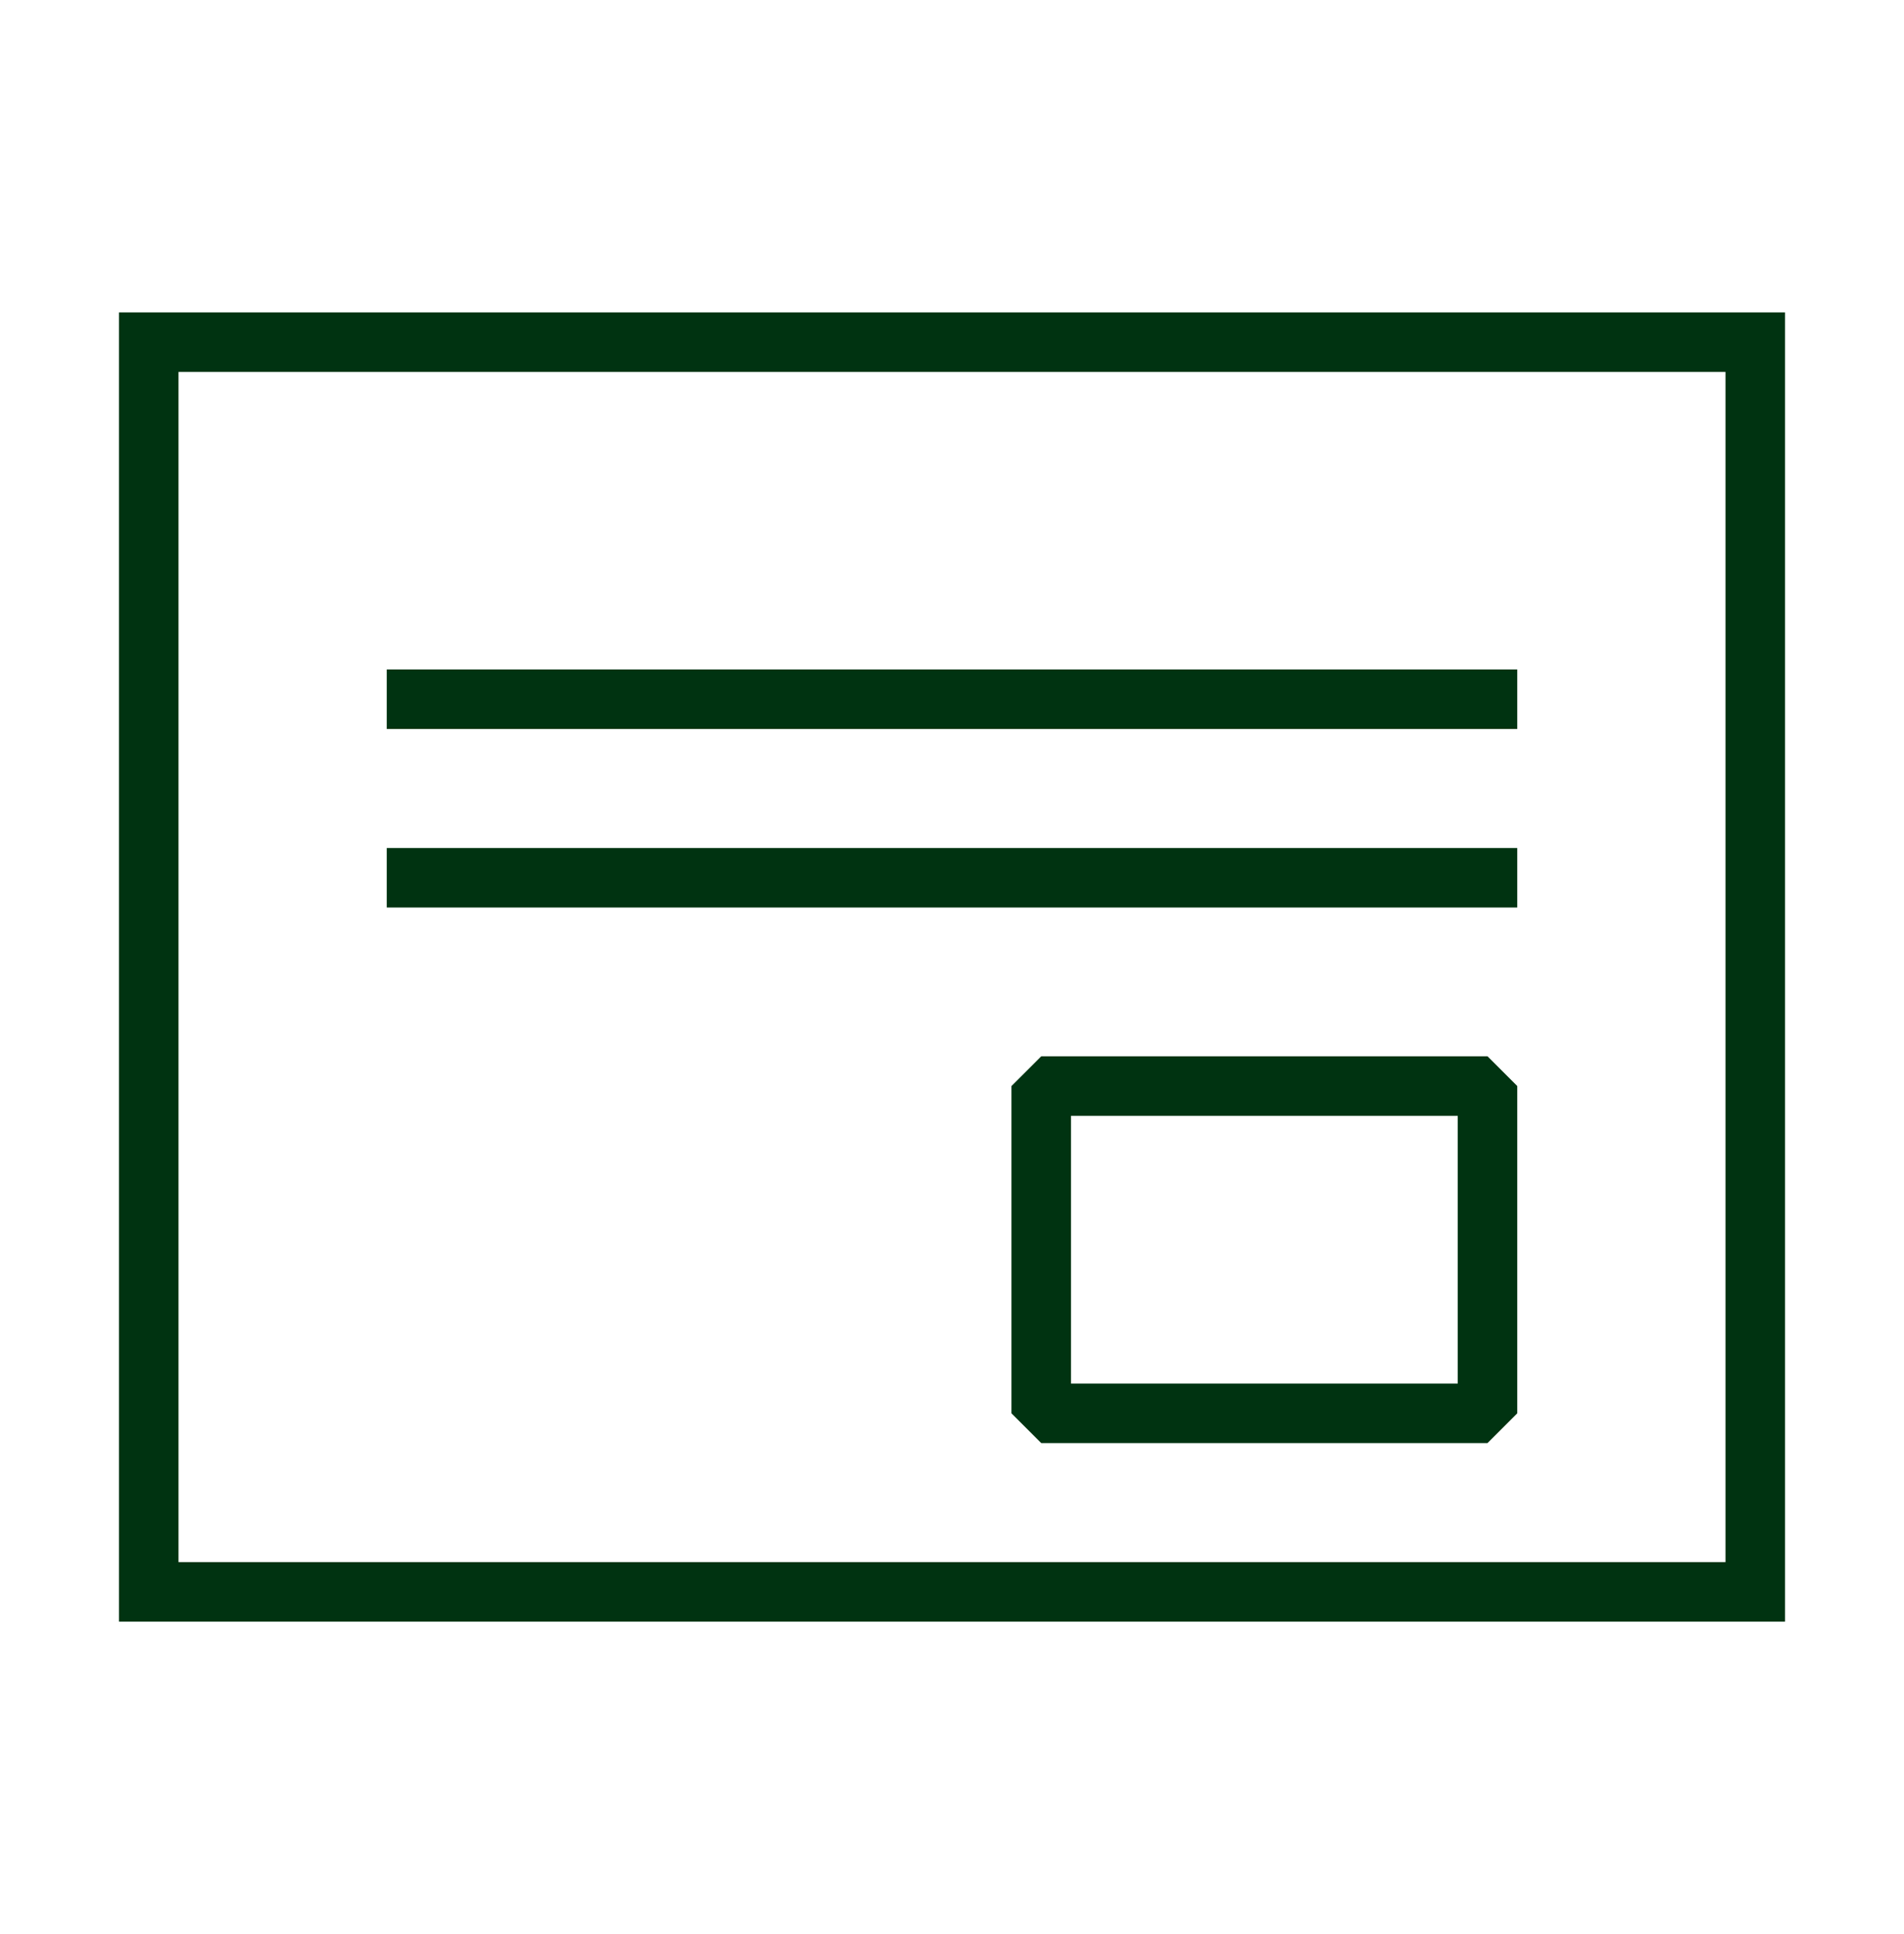
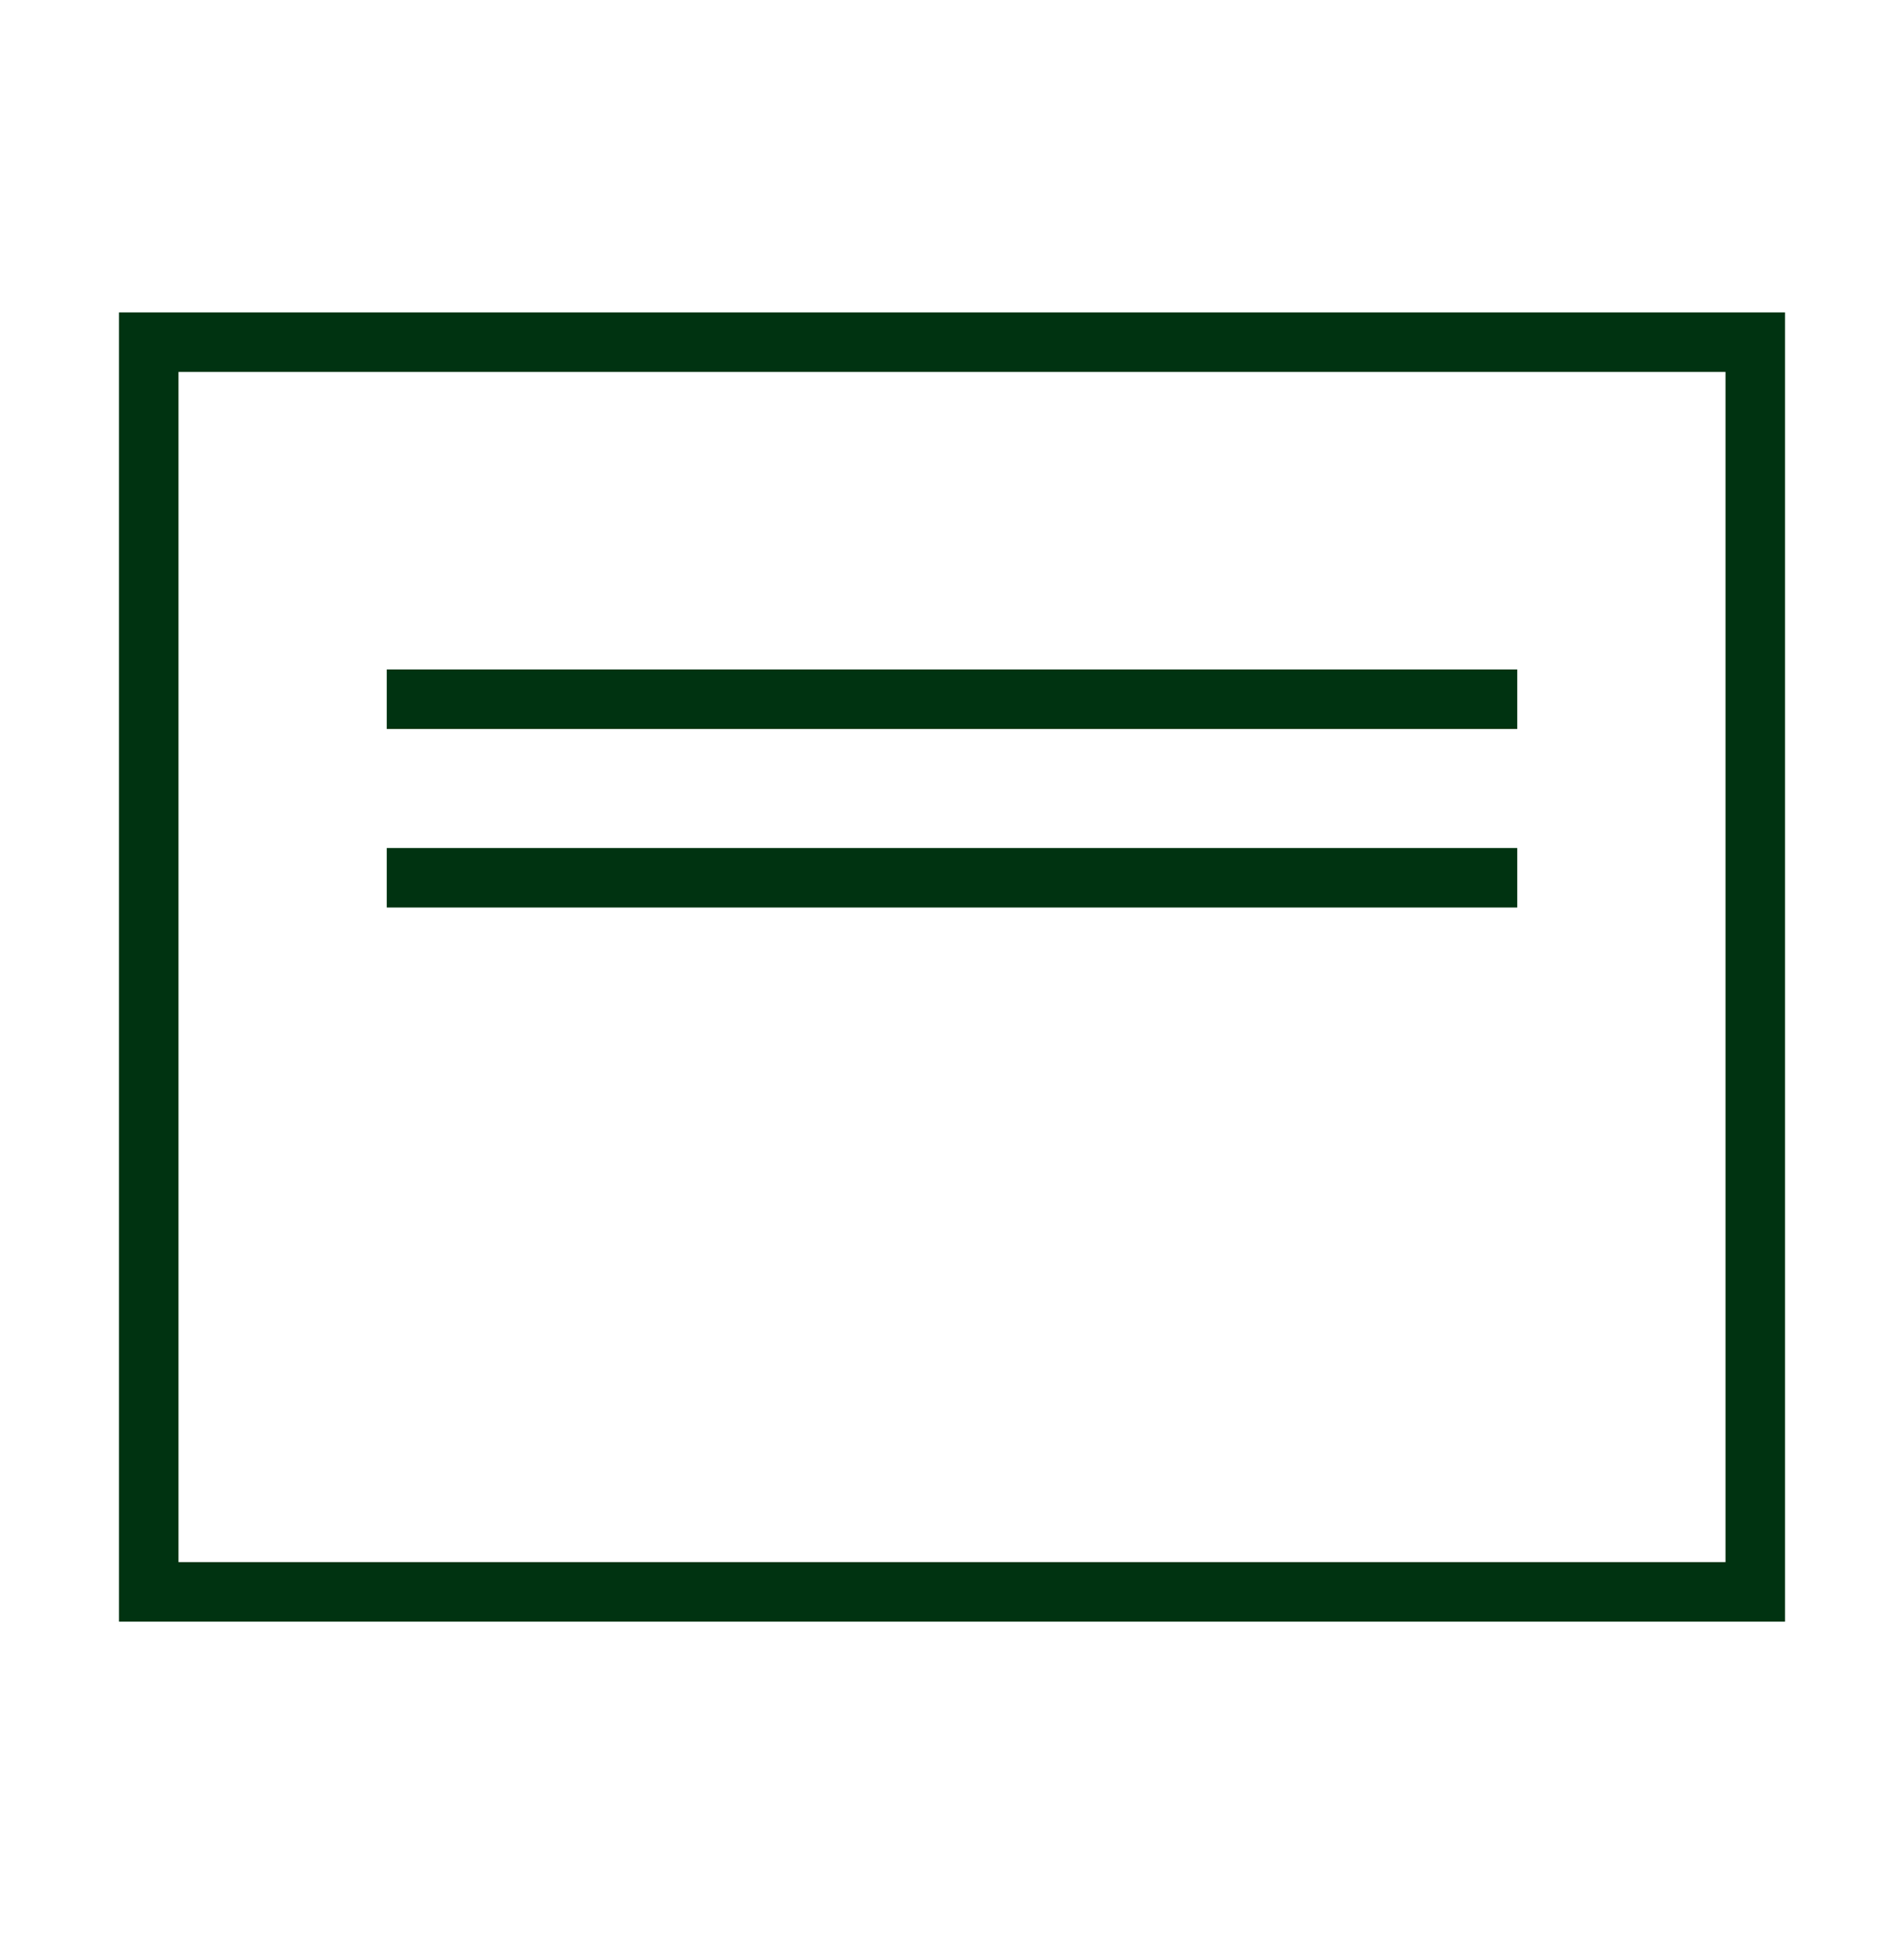
<svg xmlns="http://www.w3.org/2000/svg" width="64" height="65" viewBox="0 0 64 65" fill="none">
  <g id="Brand Icons">
-     <path id="Vector" d="M4 10.5V54.5H60V10.5H4ZM58 52.5H6V12.5H58V52.5Z" fill="#003311" />
+     <path id="Vector" d="M4 10.5V54.5H60V10.5ZM58 52.5H6V12.5H58V52.5Z" fill="#003311" />
    <path id="Vector_2" d="M51 28.5H13V30.5H51V28.5Z" fill="#003311" />
    <path id="Vector_3" d="M51 22.5H13V24.5H51V22.5Z" fill="#003311" />
-     <path id="Vector_4" d="M35 35.5L34 36.5V47.5L35 48.5H50L51 47.5V36.5L50 35.5H35ZM49 46.5H36V37.5H49V46.5Z" fill="#003311" />
  </g>
</svg>